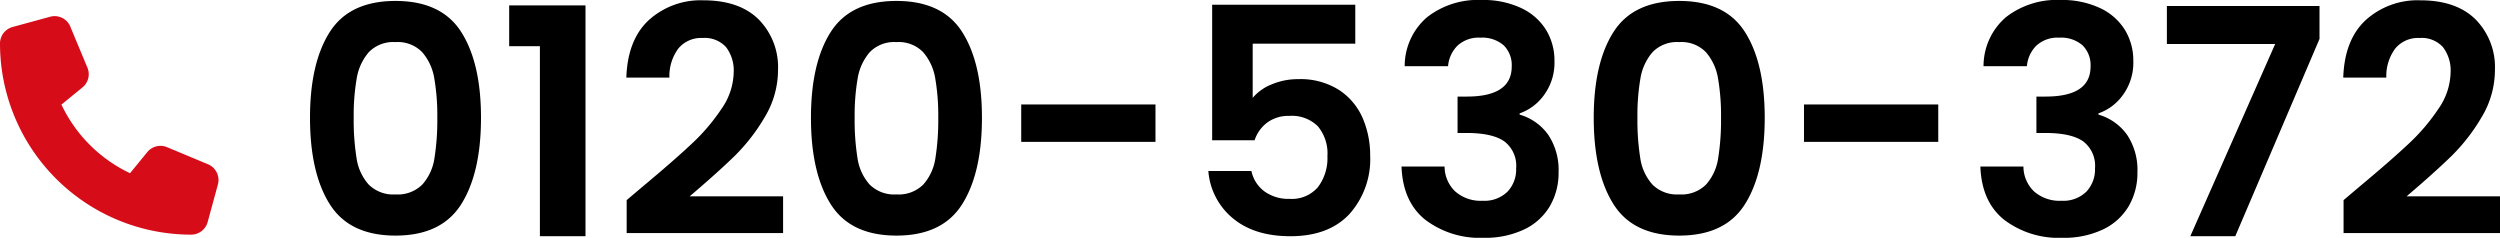
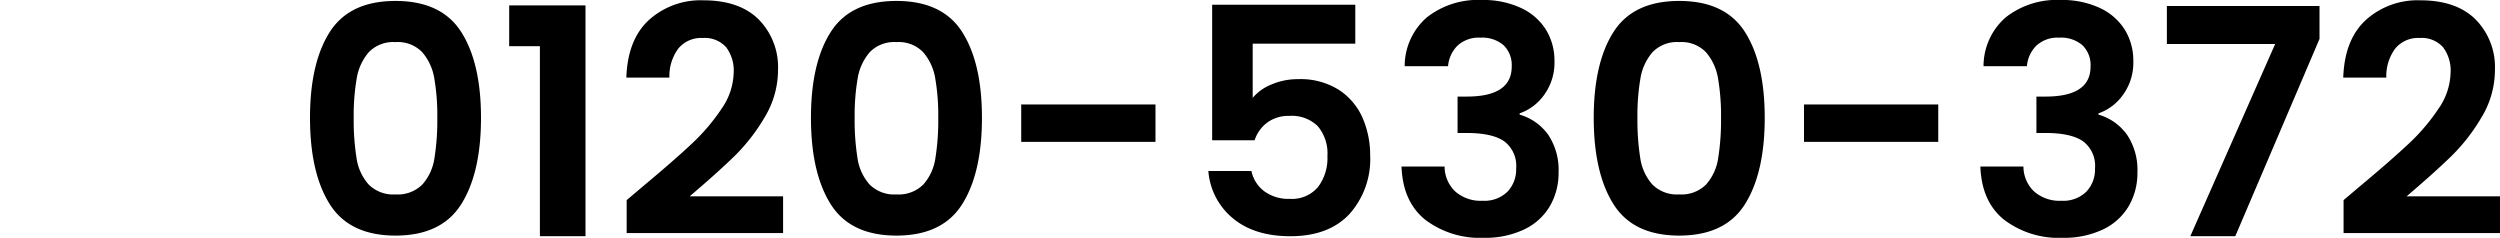
<svg xmlns="http://www.w3.org/2000/svg" width="394.75" height="37.55" viewBox="0 0 394.75 37.55">
  <g transform="translate(-758.6 -11628.701)">
    <path d="M-172.45-18.7q0-8.65,3.125-13.55t10.375-4.9q7.25,0,10.375,4.9t3.125,13.55q0,8.7-3.125,13.65T-158.95-.1q-7.25,0-10.375-4.95T-172.45-18.7Zm20.1,0a34.4,34.4,0,0,0-.475-6.225,8.389,8.389,0,0,0-1.9-4.125,5.364,5.364,0,0,0-4.225-1.6,5.364,5.364,0,0,0-4.225,1.6,8.389,8.389,0,0,0-1.9,4.125,34.4,34.4,0,0,0-.475,6.225,37.9,37.9,0,0,0,.45,6.375,8,8,0,0,0,1.9,4.15A5.491,5.491,0,0,0-158.95-6.6a5.491,5.491,0,0,0,4.25-1.575,8,8,0,0,0,1.9-4.15A37.9,37.9,0,0,0-152.35-18.7ZM-141-30v-6.45h12.05V0h-7.2V-30Zm21.15,22.1q4.8-4,7.65-6.675a30.944,30.944,0,0,0,4.75-5.575,10.381,10.381,0,0,0,1.9-5.7,6.093,6.093,0,0,0-1.2-4,4.528,4.528,0,0,0-3.7-1.45,4.66,4.66,0,0,0-3.85,1.675,7.3,7.3,0,0,0-1.4,4.575h-6.8q.2-6,3.575-9.1a12.185,12.185,0,0,1,8.575-3.1q5.7,0,8.75,3.025a10.733,10.733,0,0,1,3.05,7.975,14.417,14.417,0,0,1-2.1,7.45,29.484,29.484,0,0,1-4.8,6.175Q-108.15-10-112.5-6.3h14.75V-.5h-24.7V-5.7Zm26.5-10.8q0-8.65,3.125-13.55t10.375-4.9q7.25,0,10.375,4.9T-66.35-18.7q0,8.7-3.125,13.65T-79.85-.1q-7.25,0-10.375-4.95T-93.35-18.7Zm20.1,0a34.4,34.4,0,0,0-.475-6.225,8.389,8.389,0,0,0-1.9-4.125,5.364,5.364,0,0,0-4.225-1.6,5.364,5.364,0,0,0-4.225,1.6,8.389,8.389,0,0,0-1.9,4.125A34.4,34.4,0,0,0-86.45-18.7,37.9,37.9,0,0,0-86-12.325a8,8,0,0,0,1.9,4.15A5.491,5.491,0,0,0-79.85-6.6,5.491,5.491,0,0,0-75.6-8.175a8,8,0,0,0,1.9-4.15A37.9,37.9,0,0,0-73.25-18.7Zm34.3-2.1v5.9h-21.2v-5.9ZM-7.4-30.4H-23.6v8.55a7.529,7.529,0,0,1,3-2.125,10.54,10.54,0,0,1,4.15-.825A11.336,11.336,0,0,1-9.9-23.05a10.126,10.126,0,0,1,3.7,4.475A14.826,14.826,0,0,1-5.05-12.75,12.991,12.991,0,0,1-8.325-3.5Q-11.6,0-17.65,0q-5.7,0-9.1-2.85A10.7,10.7,0,0,1-30.6-10.3h6.8a5.374,5.374,0,0,0,2.025,3.2A6.455,6.455,0,0,0-17.75-5.9,5.391,5.391,0,0,0-13.3-7.75a7.544,7.544,0,0,0,1.5-4.9,6.657,6.657,0,0,0-1.525-4.725A5.845,5.845,0,0,0-17.8-19a5.669,5.669,0,0,0-3.5,1.05,5.727,5.727,0,0,0-2,2.8H-30v-21.4H-7.4ZM.4-26.85a10.194,10.194,0,0,1,3.525-7.725A13.045,13.045,0,0,1,12.55-37.3a14.075,14.075,0,0,1,6.25,1.275,9.176,9.176,0,0,1,3.925,3.45A9.277,9.277,0,0,1,24.05-27.65a8.645,8.645,0,0,1-1.625,5.325A7.964,7.964,0,0,1,18.55-19.4v.2A8.4,8.4,0,0,1,23.075-16,9.991,9.991,0,0,1,24.7-10.1a10.4,10.4,0,0,1-1.375,5.35,9.358,9.358,0,0,1-4.05,3.675A14.345,14.345,0,0,1,12.85.25,14.241,14.241,0,0,1,3.65-2.6Q.1-5.45-.1-11H6.7A5.446,5.446,0,0,0,8.375-7.075,6.077,6.077,0,0,0,12.7-5.6a5.2,5.2,0,0,0,3.925-1.425A5.073,5.073,0,0,0,18-10.7,4.832,4.832,0,0,0,16.1-15q-1.9-1.3-5.9-1.3H8.75v-5.75H10.2q7.1,0,7.1-4.75a4.377,4.377,0,0,0-1.275-3.35,5.164,5.164,0,0,0-3.675-1.2,4.9,4.9,0,0,0-3.625,1.275A5.152,5.152,0,0,0,7.25-26.85ZM30.25-18.7q0-8.65,3.125-13.55t10.375-4.9q7.25,0,10.375,4.9T57.25-18.7q0,8.7-3.125,13.65T43.75-.1Q36.5-.1,33.375-5.05T30.25-18.7Zm20.1,0a34.4,34.4,0,0,0-.475-6.225,8.389,8.389,0,0,0-1.9-4.125,5.364,5.364,0,0,0-4.225-1.6,5.364,5.364,0,0,0-4.225,1.6,8.389,8.389,0,0,0-1.9,4.125A34.4,34.4,0,0,0,37.15-18.7a37.9,37.9,0,0,0,.45,6.375,8,8,0,0,0,1.9,4.15A5.491,5.491,0,0,0,43.75-6.6,5.491,5.491,0,0,0,48-8.175a8,8,0,0,0,1.9-4.15A37.9,37.9,0,0,0,50.35-18.7Zm34.3-2.1v5.9H63.45v-5.9Zm7.15-6.05a10.194,10.194,0,0,1,3.525-7.725A13.045,13.045,0,0,1,103.95-37.3a14.075,14.075,0,0,1,6.25,1.275,9.176,9.176,0,0,1,3.925,3.45,9.277,9.277,0,0,1,1.325,4.925,8.645,8.645,0,0,1-1.625,5.325A7.964,7.964,0,0,1,109.95-19.4v.2a8.4,8.4,0,0,1,4.525,3.2,9.991,9.991,0,0,1,1.625,5.9,10.4,10.4,0,0,1-1.375,5.35,9.358,9.358,0,0,1-4.05,3.675A14.345,14.345,0,0,1,104.25.25a14.241,14.241,0,0,1-9.2-2.85Q91.5-5.45,91.3-11h6.8a5.446,5.446,0,0,0,1.675,3.925A6.077,6.077,0,0,0,104.1-5.6a5.2,5.2,0,0,0,3.925-1.425A5.073,5.073,0,0,0,109.4-10.7a4.832,4.832,0,0,0-1.9-4.3q-1.9-1.3-5.9-1.3h-1.45v-5.75h1.45q7.1,0,7.1-4.75a4.377,4.377,0,0,0-1.275-3.35,5.164,5.164,0,0,0-3.675-1.2,4.9,4.9,0,0,0-3.625,1.275A5.152,5.152,0,0,0,98.65-26.85Zm53.05-4.3L131.55,0h-7.1l13.4-30.35h-17.1v-6h24.1Zm6.4,23.25q4.8-4,7.65-6.675a30.943,30.943,0,0,0,4.75-5.575,10.381,10.381,0,0,0,1.9-5.7,6.093,6.093,0,0,0-1.2-4,4.528,4.528,0,0,0-3.7-1.45,4.66,4.66,0,0,0-3.85,1.675,7.3,7.3,0,0,0-1.4,4.575h-6.8q.2-6,3.575-9.1a12.185,12.185,0,0,1,8.575-3.1q5.7,0,8.75,3.025a10.733,10.733,0,0,1,3.05,7.975,14.417,14.417,0,0,1-2.1,7.45,29.484,29.484,0,0,1-4.8,6.175Q162.95-10,158.6-6.3h14.75V-.5h-24.7V-5.7Z" transform="translate(980 11666)" />
-     <path d="M11.111,1.658A2.687,2.687,0,0,0,7.918.094L1.988,1.711A2.7,2.7,0,0,0,0,4.312,30.19,30.19,0,0,0,30.188,34.5a2.7,2.7,0,0,0,2.6-1.988l1.617-5.93a2.687,2.687,0,0,0-1.563-3.194l-6.469-2.7a2.687,2.687,0,0,0-3.12.782L20.532,24.8A22.774,22.774,0,0,1,9.7,13.968l3.322-2.716a2.689,2.689,0,0,0,.782-3.12l-2.7-6.469Z" transform="translate(758.6 11631.251)" fill="#d70c19" />
  </g>
</svg>